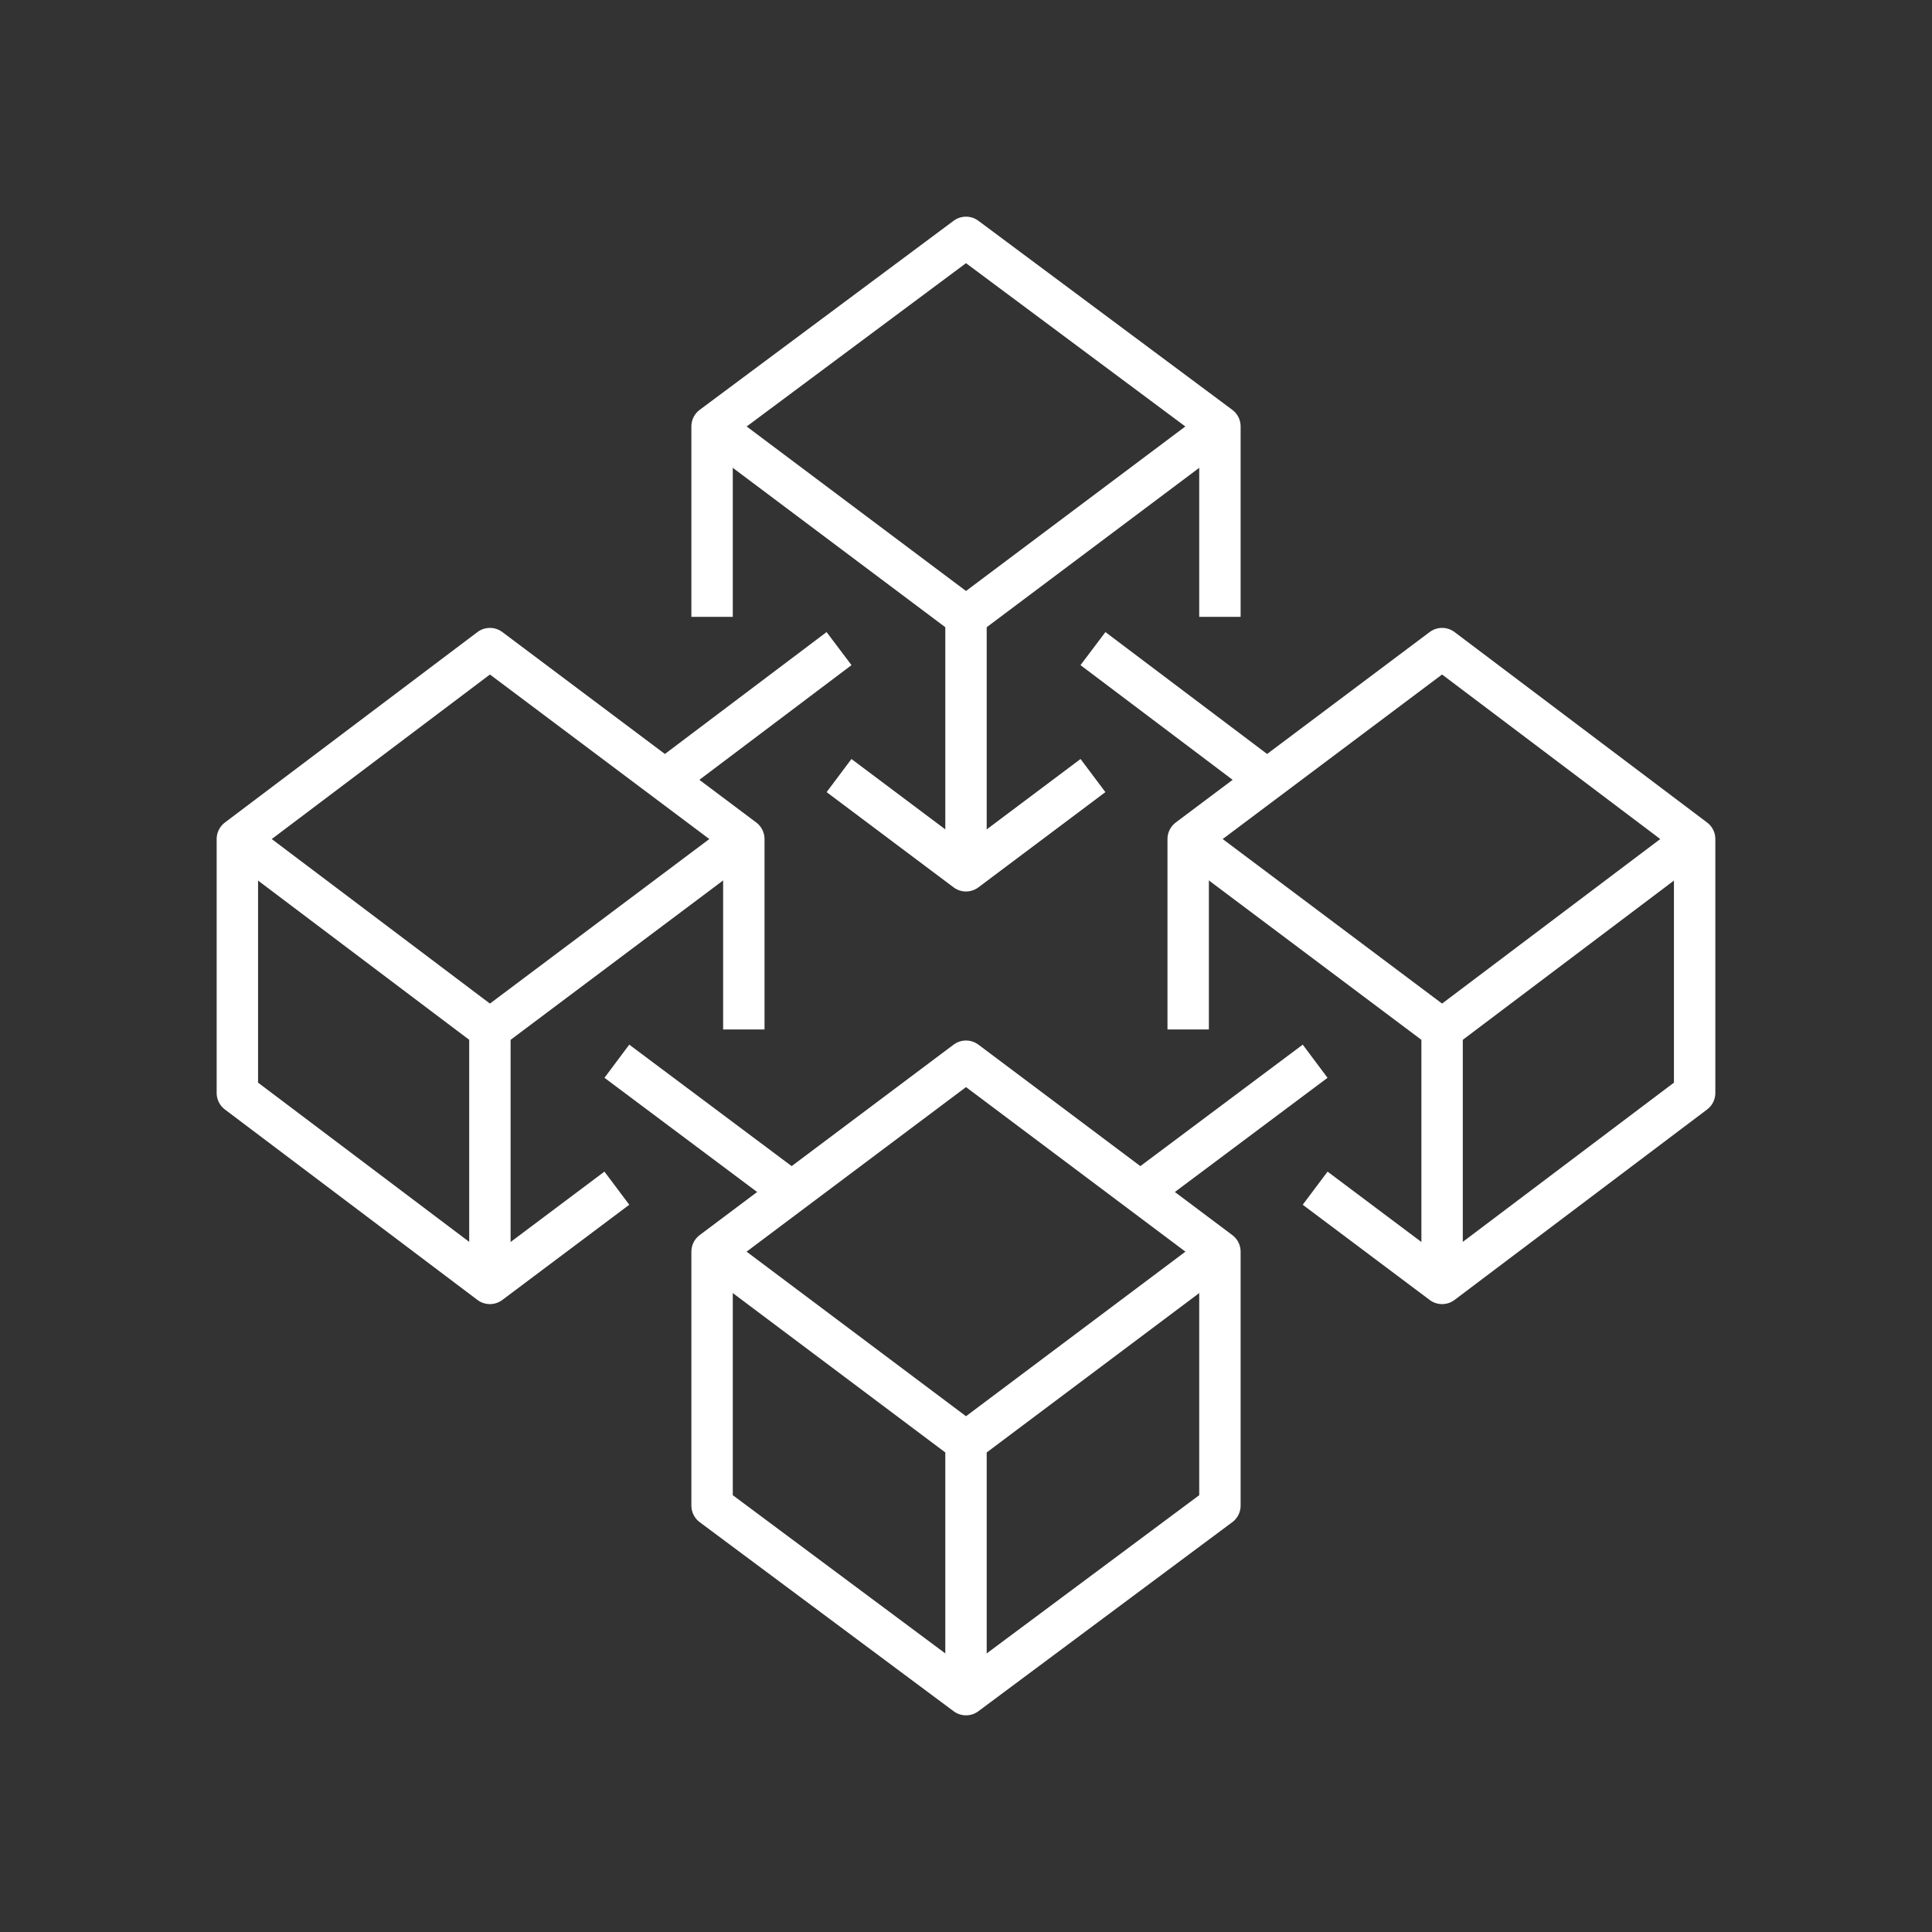
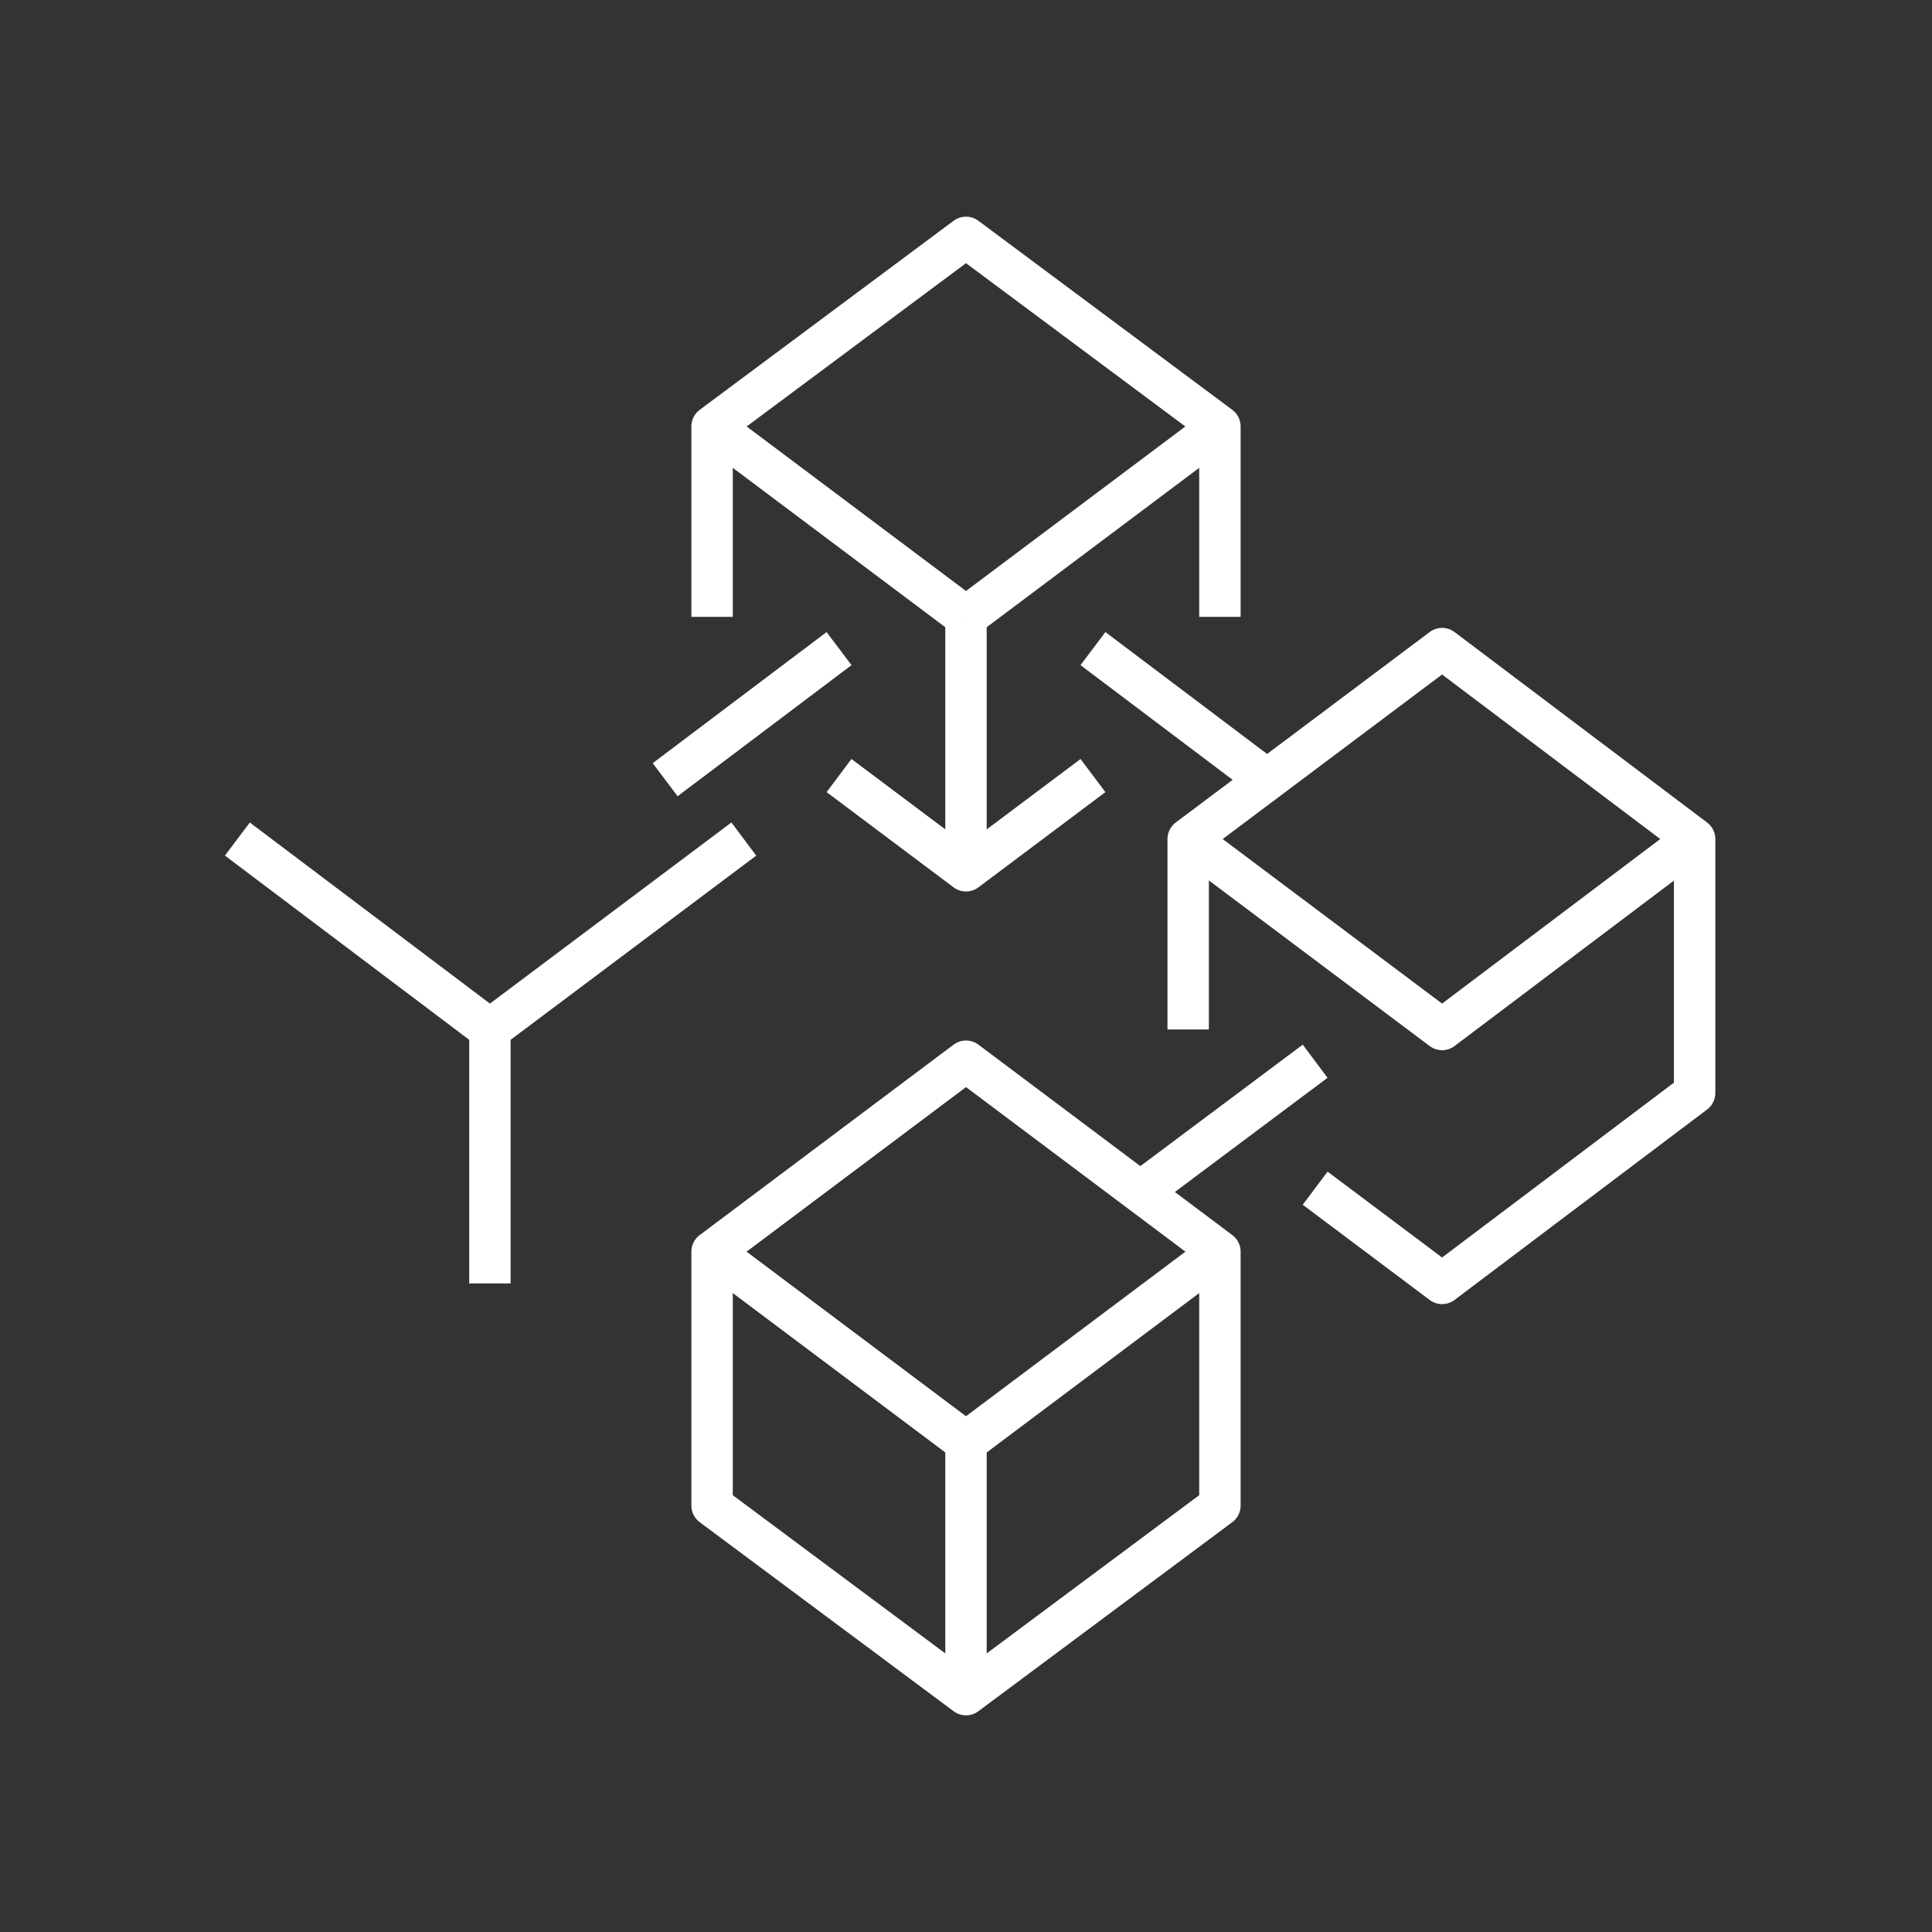
<svg xmlns="http://www.w3.org/2000/svg" version="1.1" viewBox="0 0 140 140" width="140" height="140">
  <rect x="0" y="0" width="140" height="140" fill="#333333" stroke="none" />
  <g fill="none" stroke="#fff" stroke-width="3" stroke-linejoin="round">
    <line x1="51.6" y1="30.9" x2="70" y2="44.7" />
    <polygon points="51.6 90.7 70 76.9 88.4 90.7 88.4 109.1 70 122.8 51.6 109.1 51.6 90.7" />
-     <line x1="44.7" y1="76.9" x2="57.4" y2="86.4" />
    <polyline points="51.6 90.7 70 104.5 88.4 90.7" />
-     <polyline points="44.7 86.1 35.5 93 17.2 79.2 17.2 60.8 35.5 47 53.9 60.8 53.9 74.6" />
    <polyline points="17.2 60.8 35.5 74.6 53.9 60.8" />
    <line x1="48.2" y1="56.5" x2="60.8" y2="47" />
    <polyline points="79.2 56.2 70 63.1 60.8 56.2" />
    <polyline points="88.4 44.7 88.4 30.9 70 17.2 51.6 30.9 51.6 44.7" />
    <line x1="88.4" y1="30.9" x2="70" y2="44.7" />
    <line x1="95.3" y1="76.9" x2="82.6" y2="86.4" />
    <polyline points="95.3 86.1 104.5 93 122.8 79.2 122.8 60.8 104.5 47 86.1 60.8 86.1 74.6" />
    <polyline points="122.8 60.8 104.5 74.6 86.1 60.8" />
    <line x1="91.8" y1="56.5" x2="79.2" y2="47" />
    <line x1="70" y1="44.7" x2="70" y2="63.1" />
    <line x1="35.5" y1="74.6" x2="35.5" y2="93" />
    <line x1="70" y1="122.8" x2="70" y2="104.5" />
-     <line x1="104.5" y1="74.6" x2="104.5" y2="93" />
  </g>
</svg>